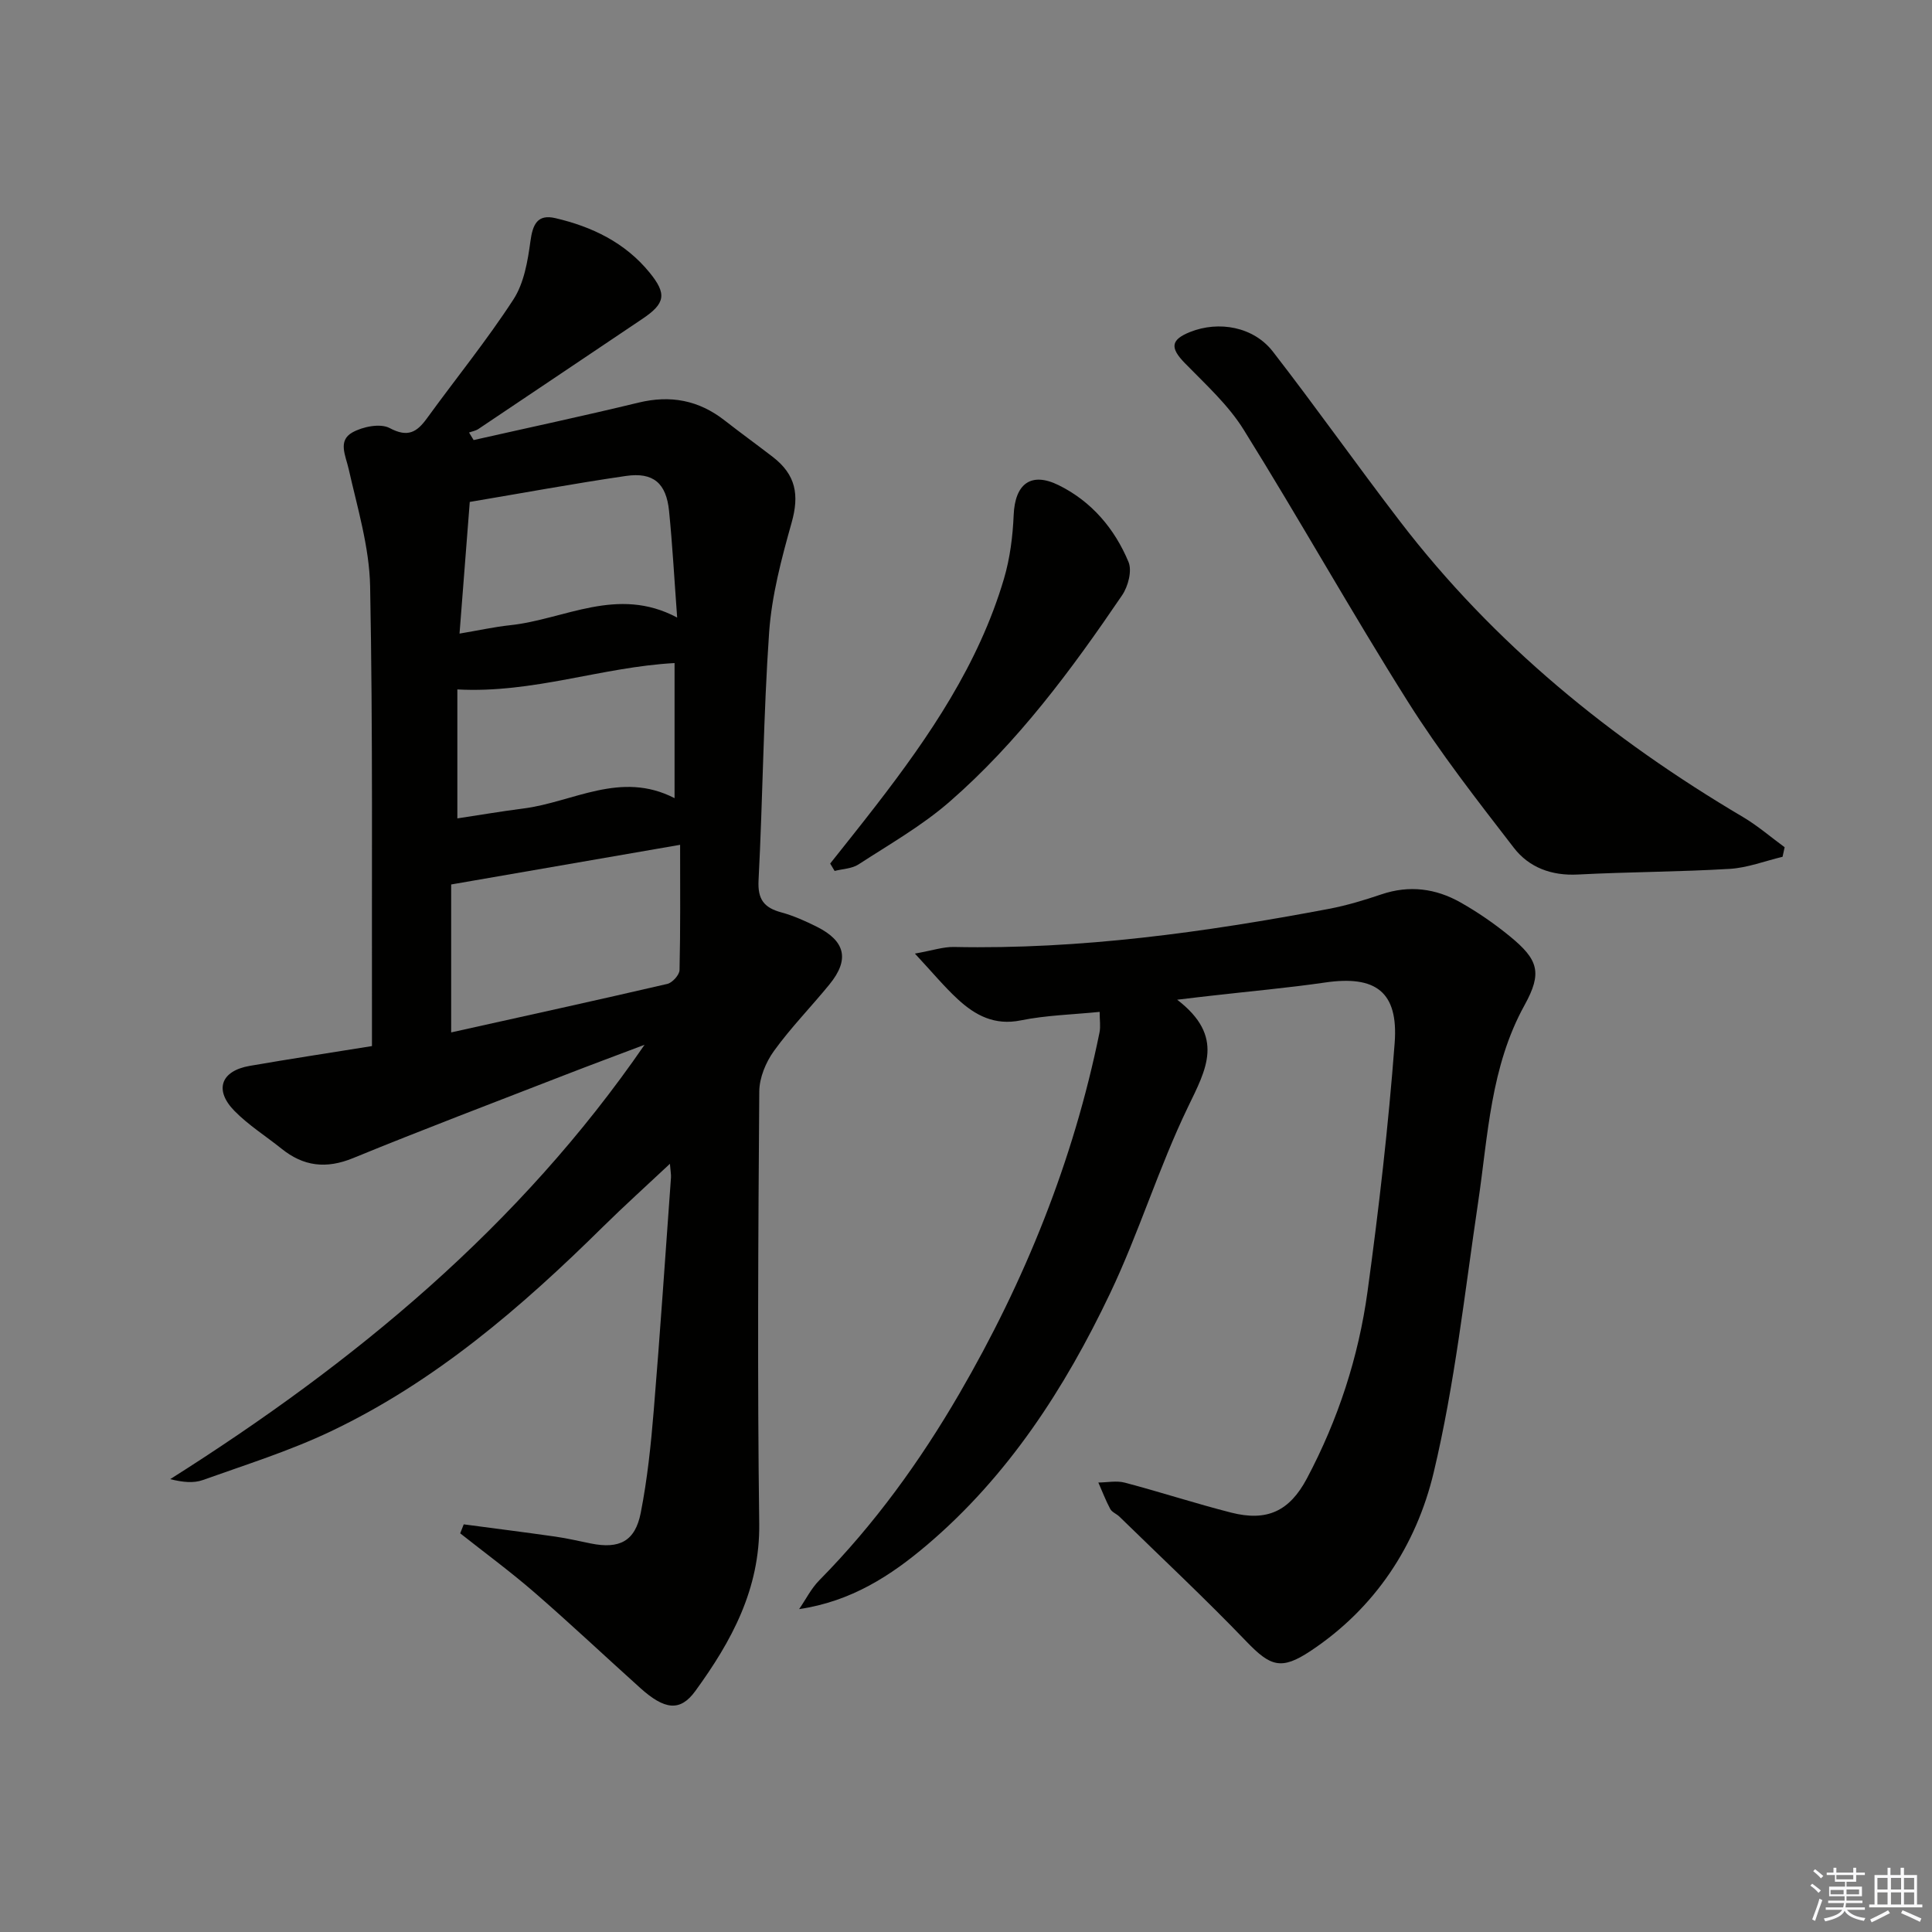
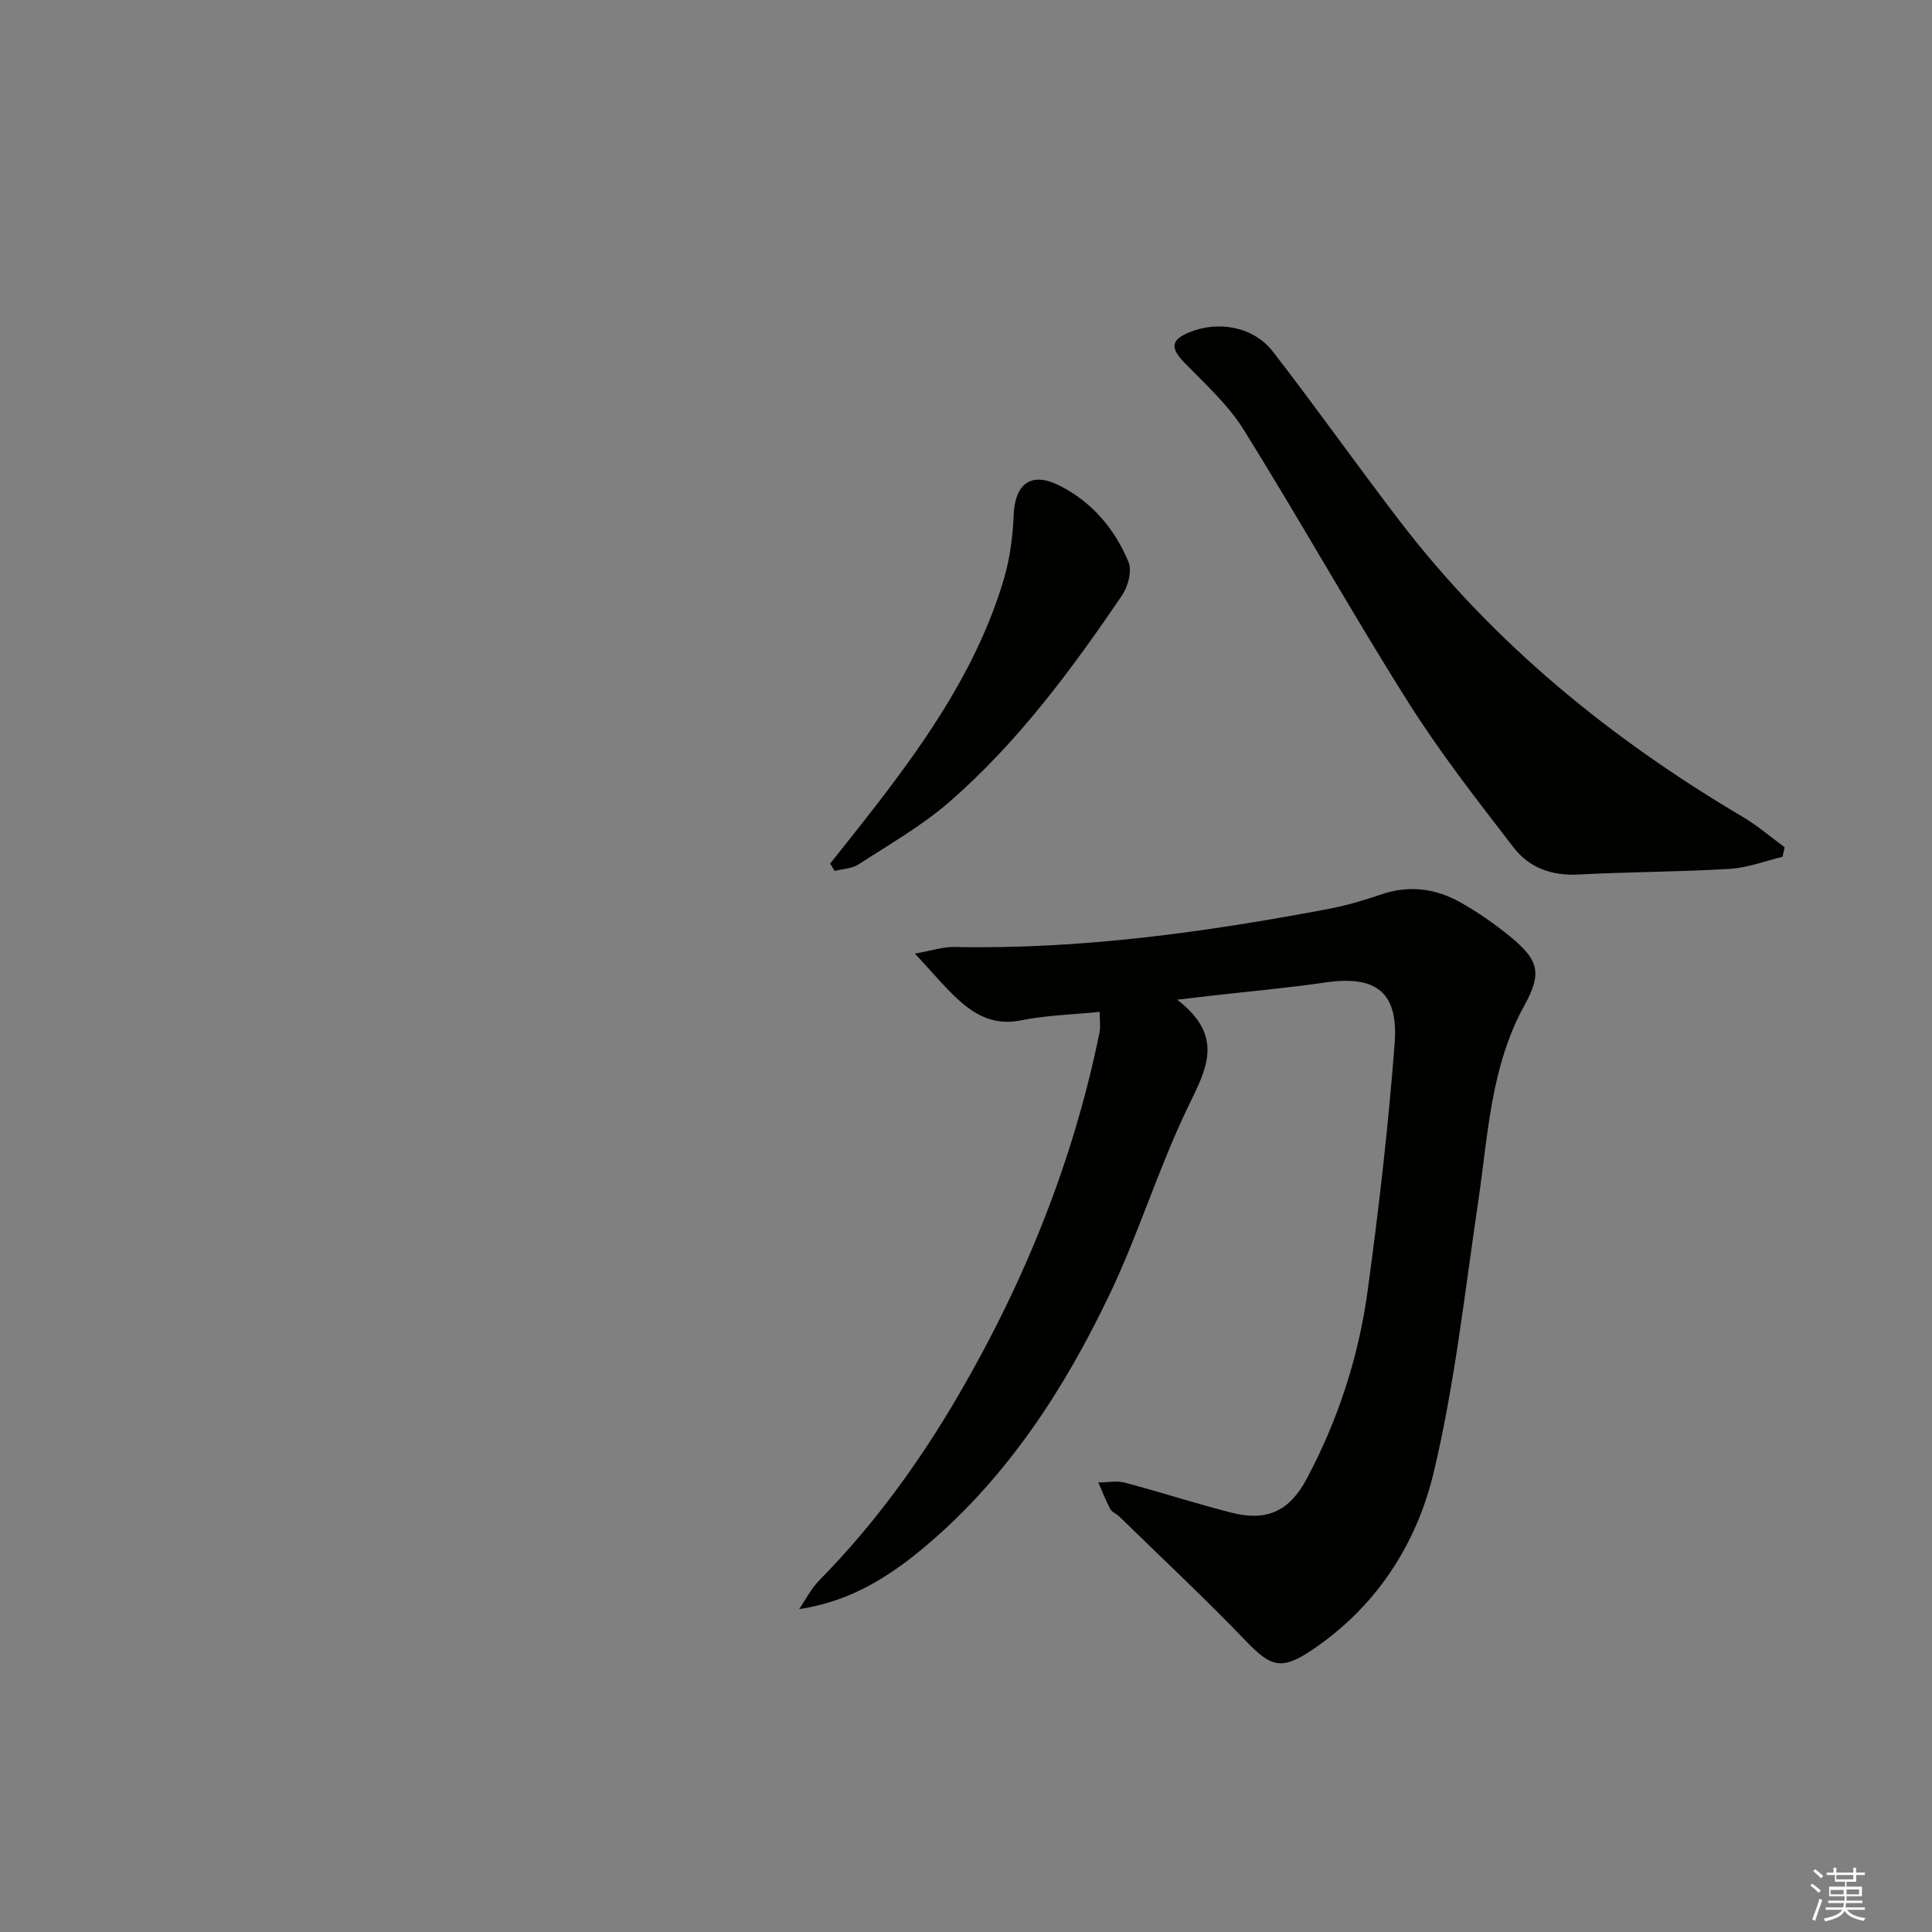
<svg xmlns="http://www.w3.org/2000/svg" enable-background="new 0 0 400 400" viewBox="0 0 400 400">
  <rect x="0" y="0" width="400" height="400" fill="#808080" stroke="none" />
  <g fill="#010100">
-     <path d="m96.01 315.6c6.33.84 12.66 1.64 18.98 2.54 2.46.35 4.89.93 7.33 1.42 5.91 1.19 9.18-.43 10.34-6.35 1.37-6.97 2.11-14.09 2.69-21.18 1.33-16.07 2.4-32.16 3.57-48.24.04-.61-.09-1.23-.22-2.84-5 4.69-9.52 8.76-13.84 13.02-16.89 16.68-34.77 32.1-56.38 42.38-8.51 4.05-17.6 6.9-26.5 10.08-1.91.68-4.14.46-6.74-.19 38.13-24.1 72.31-52.27 98.21-89.93-5.58 2.11-11.18 4.19-16.74 6.35-14.55 5.66-29.16 11.19-43.6 17.11-5.58 2.29-10.28 1.72-14.84-1.96-3.24-2.6-6.82-4.85-9.71-7.79-4.27-4.34-2.84-8.3 3.13-9.34 8.18-1.42 16.38-2.66 25.32-4.1 0-1.69 0-3.45 0-5.21-.06-29.99.2-59.99-.38-89.97-.16-8.13-2.63-16.26-4.44-24.29-.64-2.82-2.29-5.85.75-7.57 2.15-1.21 5.79-1.94 7.72-.92 3.78 2.01 5.64.88 7.75-2.03 5.95-8.2 12.37-16.1 17.88-24.58 2.2-3.38 2.97-7.93 3.53-12.07.47-3.48 1.45-5.64 5.15-4.78 7.6 1.77 14.43 5.05 19.5 11.25 3.64 4.45 3.28 6.42-1.46 9.6-11.32 7.59-22.62 15.22-33.95 22.8-.56.38-1.3.5-1.95.74.32.52.64 1.04.95 1.56 11.38-2.57 22.79-5 34.13-7.75 6.64-1.61 12.48-.5 17.83 3.68 3.28 2.56 6.65 5 9.95 7.54 4.85 3.73 5.53 7.91 3.93 13.62-2.09 7.43-4.12 15.06-4.66 22.71-1.19 17.08-1.3 34.23-2.19 51.34-.21 3.98 1.15 5.68 4.71 6.65 2.54.69 5 1.8 7.37 2.98 5.93 2.98 6.78 6.81 2.61 11.92-3.78 4.64-8.01 8.95-11.5 13.79-1.69 2.34-3.02 5.55-3.04 8.38-.22 29.82-.4 59.65-.01 89.47.18 13.55-5.73 24.36-13.24 34.68-3.12 4.29-6.33 3.91-11.38-.63-7.3-6.56-14.45-13.31-21.86-19.74-4.96-4.31-10.27-8.21-15.43-12.29.24-.59.49-1.23.73-1.86zm-2.6-101.85c15.39-3.42 30.09-6.64 44.74-10.04 1.05-.24 2.52-1.86 2.54-2.87.2-8.45.12-16.9.12-25.93-16.09 2.79-31.64 5.48-47.4 8.21zm46.25-48.5c0-9.89 0-18.94 0-27.97-15.08.82-29.29 6.31-44.97 5.46v26.7c4.59-.69 9.12-1.47 13.68-2.05 10.29-1.31 20.13-7.9 31.29-2.14zm.54-37.39c-.59-7.91-.97-15.02-1.68-22.09-.58-5.74-3.26-8.05-8.92-7.23-10.78 1.57-21.51 3.56-32.34 5.38-.69 8.9-1.38 17.77-2.12 27.26 3.94-.66 7.16-1.38 10.42-1.73 11.32-1.18 22.24-8.21 34.64-1.59z" />
    <path d="m243.72 206.98c9.97 7.65 5.98 14.44 2.22 22.25-6.05 12.53-10.13 26.01-16.12 38.57-9.36 19.65-21.12 37.83-37.92 52.09-7.45 6.32-15.64 11.66-26.45 13.26 1.38-2 2.49-4.26 4.17-5.96 11.41-11.57 20.86-24.64 28.98-38.61 13.59-23.38 23.63-48.22 29.04-74.81.25-1.24.03-2.58.03-4.27-5.58.56-11.05.69-16.33 1.76-5.42 1.1-9.4-1.03-13.02-4.36-2.85-2.63-5.34-5.65-8.9-9.47 3.67-.65 5.87-1.41 8.06-1.37 26.19.54 51.96-3.04 77.6-7.88 3.71-.7 7.37-1.81 10.95-3.02 5.74-1.94 11.21-1.22 16.32 1.66 3.6 2.03 7.06 4.42 10.26 7.04 5.9 4.83 6.74 7.53 3.04 14.23-7.08 12.81-7.56 26.99-9.63 40.9-2.78 18.69-4.82 37.59-9.2 55.91-3.6 15.05-12.1 28.05-25.52 36.94-6.04 4-8.27 3.18-13.23-1.97-8.52-8.87-17.51-17.28-26.31-25.87-.59-.58-1.54-.91-1.9-1.59-.94-1.76-1.65-3.64-2.46-5.47 1.84-.01 3.78-.43 5.49.03 7.37 1.94 14.63 4.32 22.01 6.2 7.4 1.88 12.07-.27 15.68-7.07 6.45-12.15 10.69-25.13 12.55-38.69 2.34-17.1 4.32-34.27 5.62-51.47.8-10.64-3.96-14.05-14.42-12.52-7.72 1.12-15.5 1.81-23.25 2.7-1.77.19-3.56.41-7.36.86z" />
    <path d="m369.06 177.39c-3.65.87-7.26 2.28-10.94 2.5-10.46.63-20.95.62-31.42 1.17-5.47.29-10.13-1.45-13.28-5.54-7.61-9.86-15.3-19.72-21.93-30.24-11.7-18.55-22.41-37.71-34.01-56.33-3.19-5.13-7.89-9.38-12.16-13.76-3.08-3.16-2.98-4.83 1.06-6.45 5.99-2.39 13.18-1.08 17.16 4.06 8.97 11.57 17.41 23.54 26.32 35.15 19.41 25.32 43.67 45.05 71.01 61.21 3.04 1.8 5.75 4.15 8.62 6.25-.14.66-.29 1.32-.43 1.98z" />
    <path d="m171.88 178.79c3.16-3.99 6.35-7.96 9.46-11.99 11.11-14.38 21.3-29.32 26.52-46.98 1.25-4.23 1.82-8.76 2.01-13.19.27-6.44 3.56-9.02 9.33-6.17 6.8 3.36 11.58 9 14.45 15.9.76 1.83-.09 5.06-1.33 6.88-10.48 15.43-21.59 30.45-35.73 42.76-5.72 4.98-12.45 8.81-18.85 12.97-1.36.89-3.28.92-4.94 1.35-.3-.51-.61-1.02-.92-1.53z" />
  </g>
  <path d="m374.8 390.4.4-.4c.7.5 1.3 1 1.8 1.4l-.5.5c-.5-.6-1.1-1.1-1.7-1.5zm1 7.3-.6-.3c.5-1.4 1.1-2.8 1.5-4.3.2.1.4.2.6.3-.5 1.3-1 2.8-1.5 4.3zm-.4-10.3.4-.4c.4.3 1 .8 1.7 1.4l-.5.5c-.4-.5-1-1-1.6-1.5zm2.5.3h1.7v-1h.6v1h3.5v-1h.6v1h1.8v.5h-1.8v1.4h-2v1h3.2v2h-3.2v.9h3.3v.5h-3.4c0 .3-.1.6-.1.9h4v.5h-3.7c.7.9 1.9 1.5 3.8 1.7-.1.2-.2.4-.3.6-2.1-.4-3.5-1.1-4-2.1-.4 1-1.8 1.7-4 2.2-.1-.2-.2-.4-.3-.6 2.1-.4 3.4-1 3.8-1.8h-3.4v-.5h3.6c.1-.3.1-.6.2-.9h-3.3v-.5h3.4c0-.3 0-.6 0-.9h-3.2v-2h3.3v-1h-2.1v-1.4h-1.7v-.5zm1.1 3.5v1h2.7c0-.3 0-.4 0-.4 0-.1 0-.2 0-.2 0-.1 0-.2 0-.3h-2.7zm1.2-3v.9h3.5v-.9zm4.7 3h-2.6v.6.4h2.6z" fill="#fafafb" />
-   <path d="m393.6 386.7h.6v1.5h2.7v6.1h1.1v.6h-11v-.6h1.1v-6.1h2.7v-1.5h.6v1.5h2.1v-1.5zm-2.7 8.8.4.6c-1.2.6-2.5 1.3-3.8 1.9-.1-.2-.2-.4-.3-.6 1.2-.6 2.5-1.2 3.7-1.9zm-2.2-6.7v2.4h2.1v-2.4zm0 3v2.5h2.1v-2.5zm2.8-3v2.4h2.1v-2.4zm0 3v2.5h2.1v-2.5zm6 6.1c-1.4-.7-2.7-1.3-3.9-1.8l.3-.6c1.5.6 2.7 1.2 3.9 1.7zm-1.2-9.1h-2.1v2.4h2.1zm-2.1 3v2.5h2.1v-2.5z" fill="#fafafb" />
</svg>